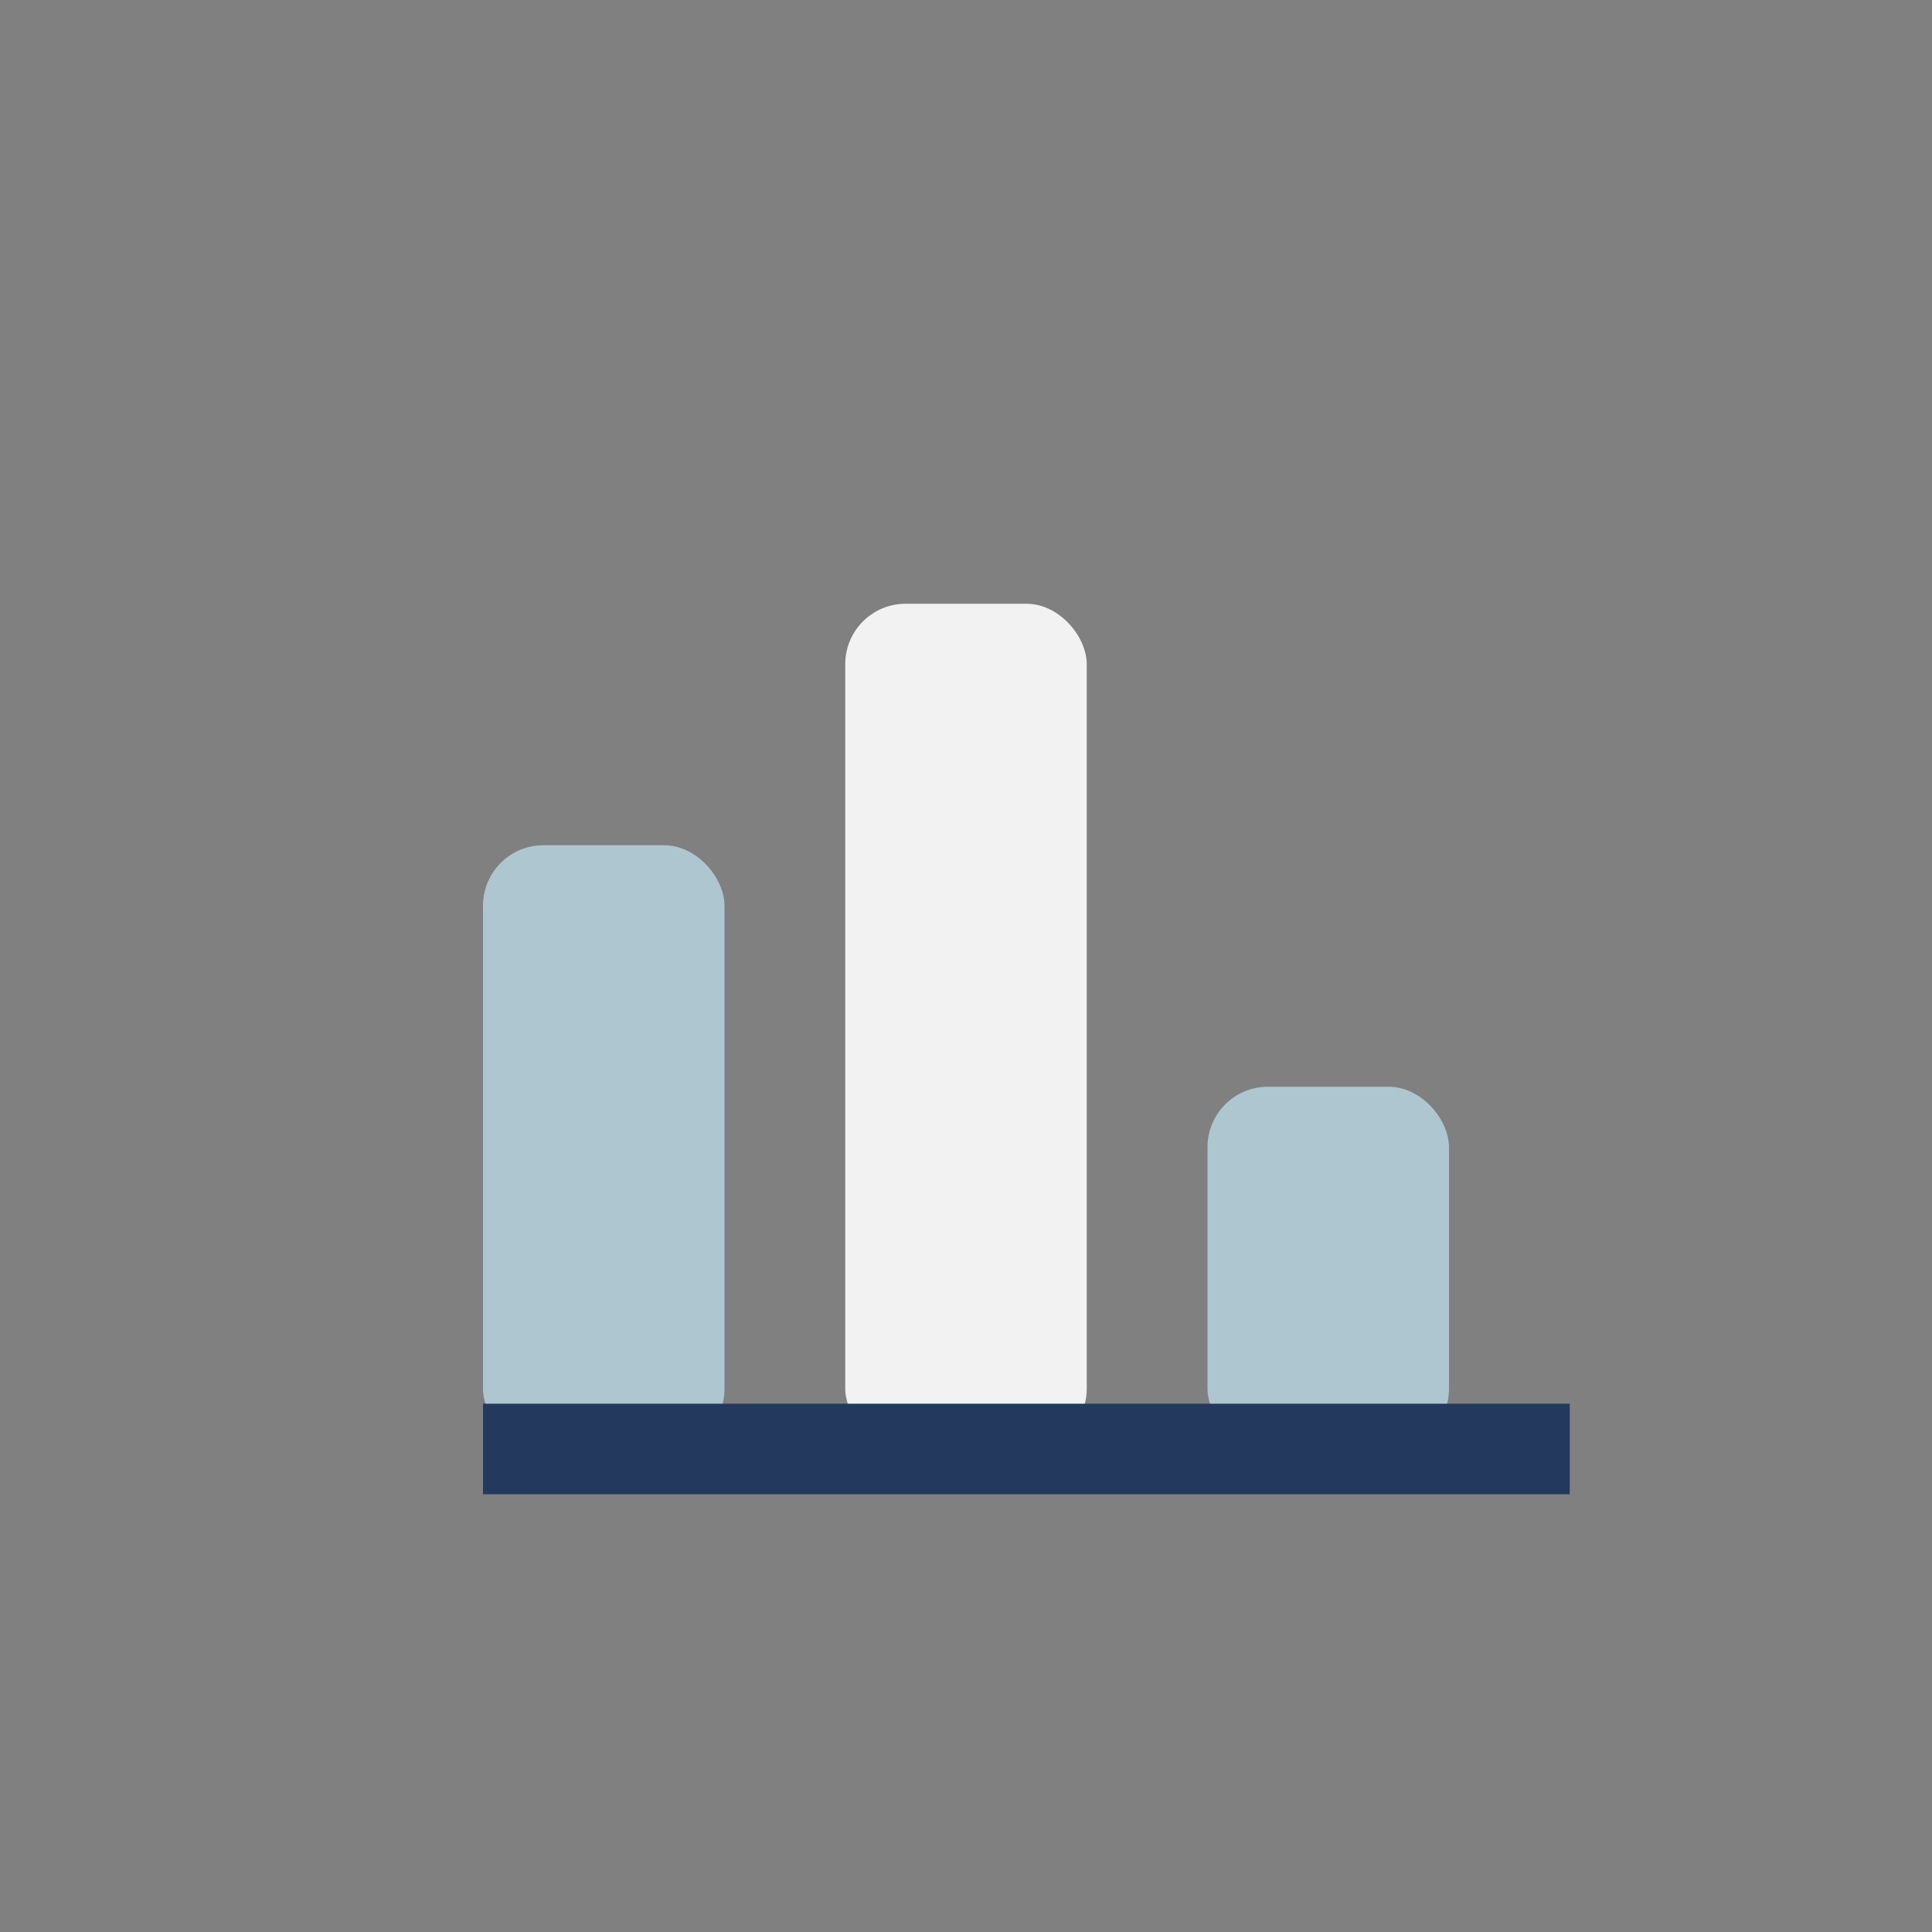
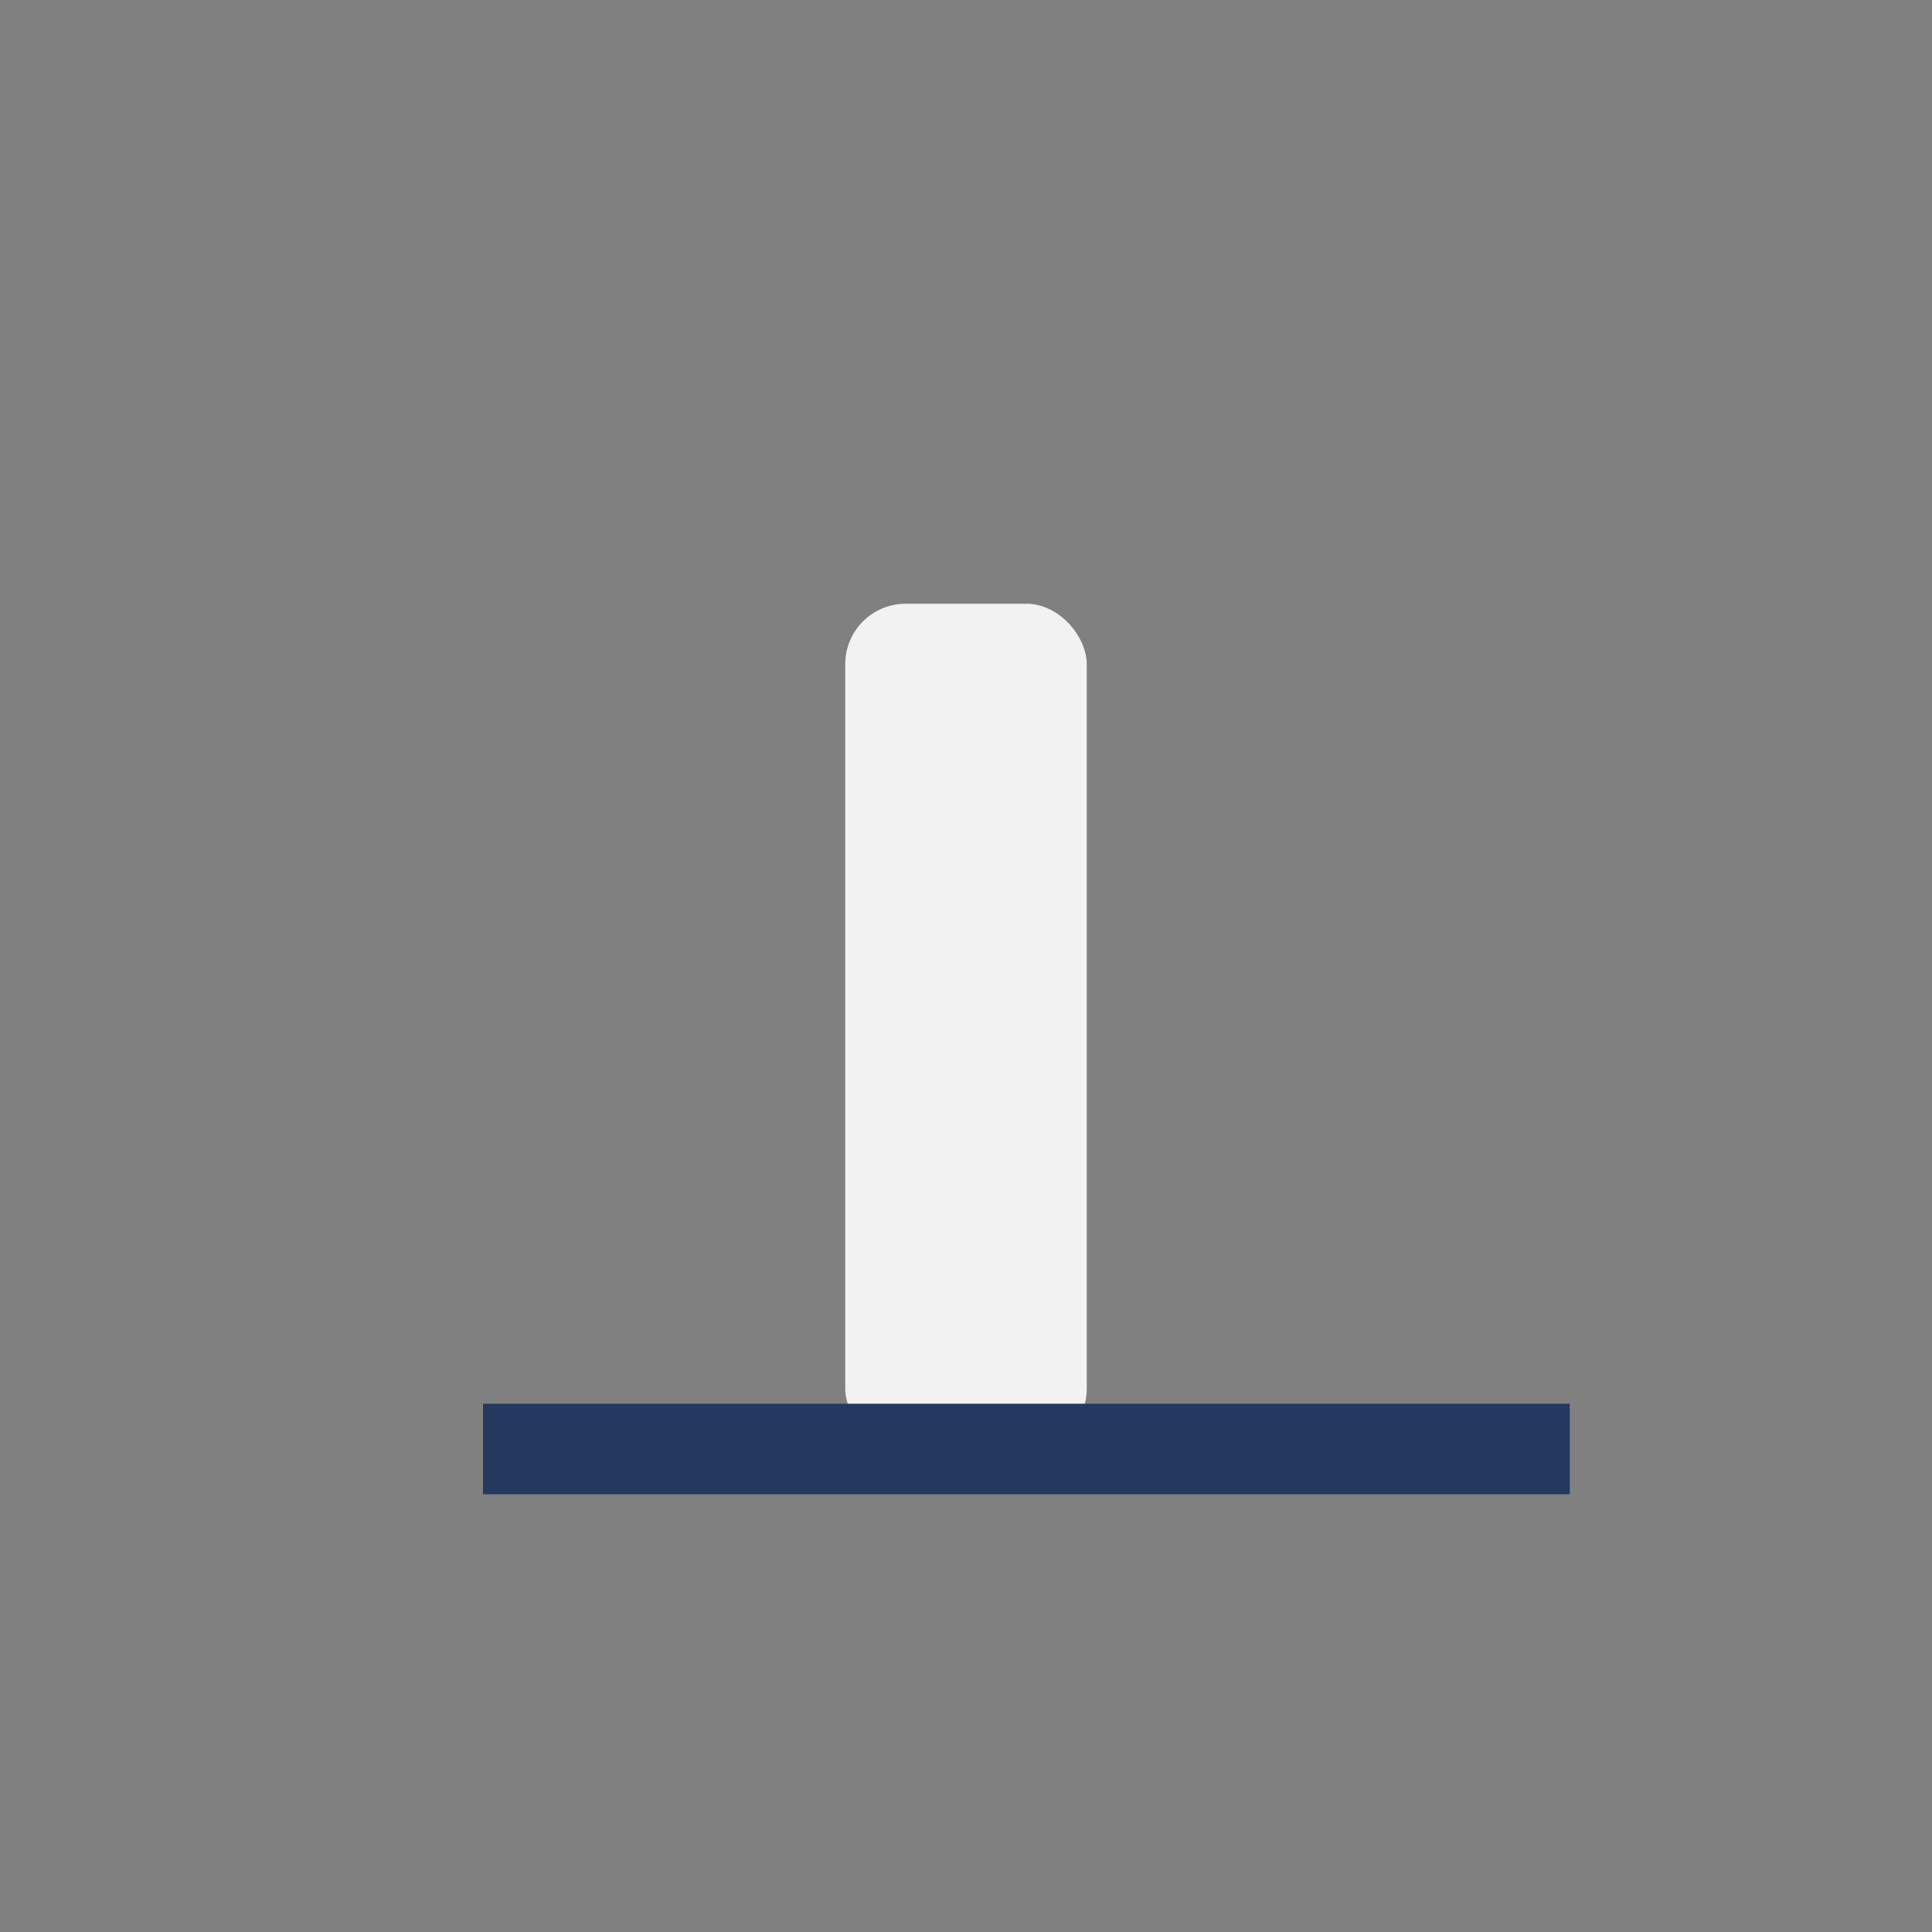
<svg xmlns="http://www.w3.org/2000/svg" width="32" height="32" viewBox="0 0 32 32">
  <rect x="0" y="0" width="32" height="32" fill="#808080" stroke="none" />
-   <rect x="8" y="14" width="4" height="10" rx="1" fill="#aec6cf" />
  <rect x="14" y="10" width="4" height="14" rx="1" fill="#f2f2f2" />
-   <rect x="20" y="18" width="4" height="6" rx="1" fill="#aec6cf" />
  <path d="M8 24h18" stroke="#23395d" stroke-width="1.5" />
</svg>